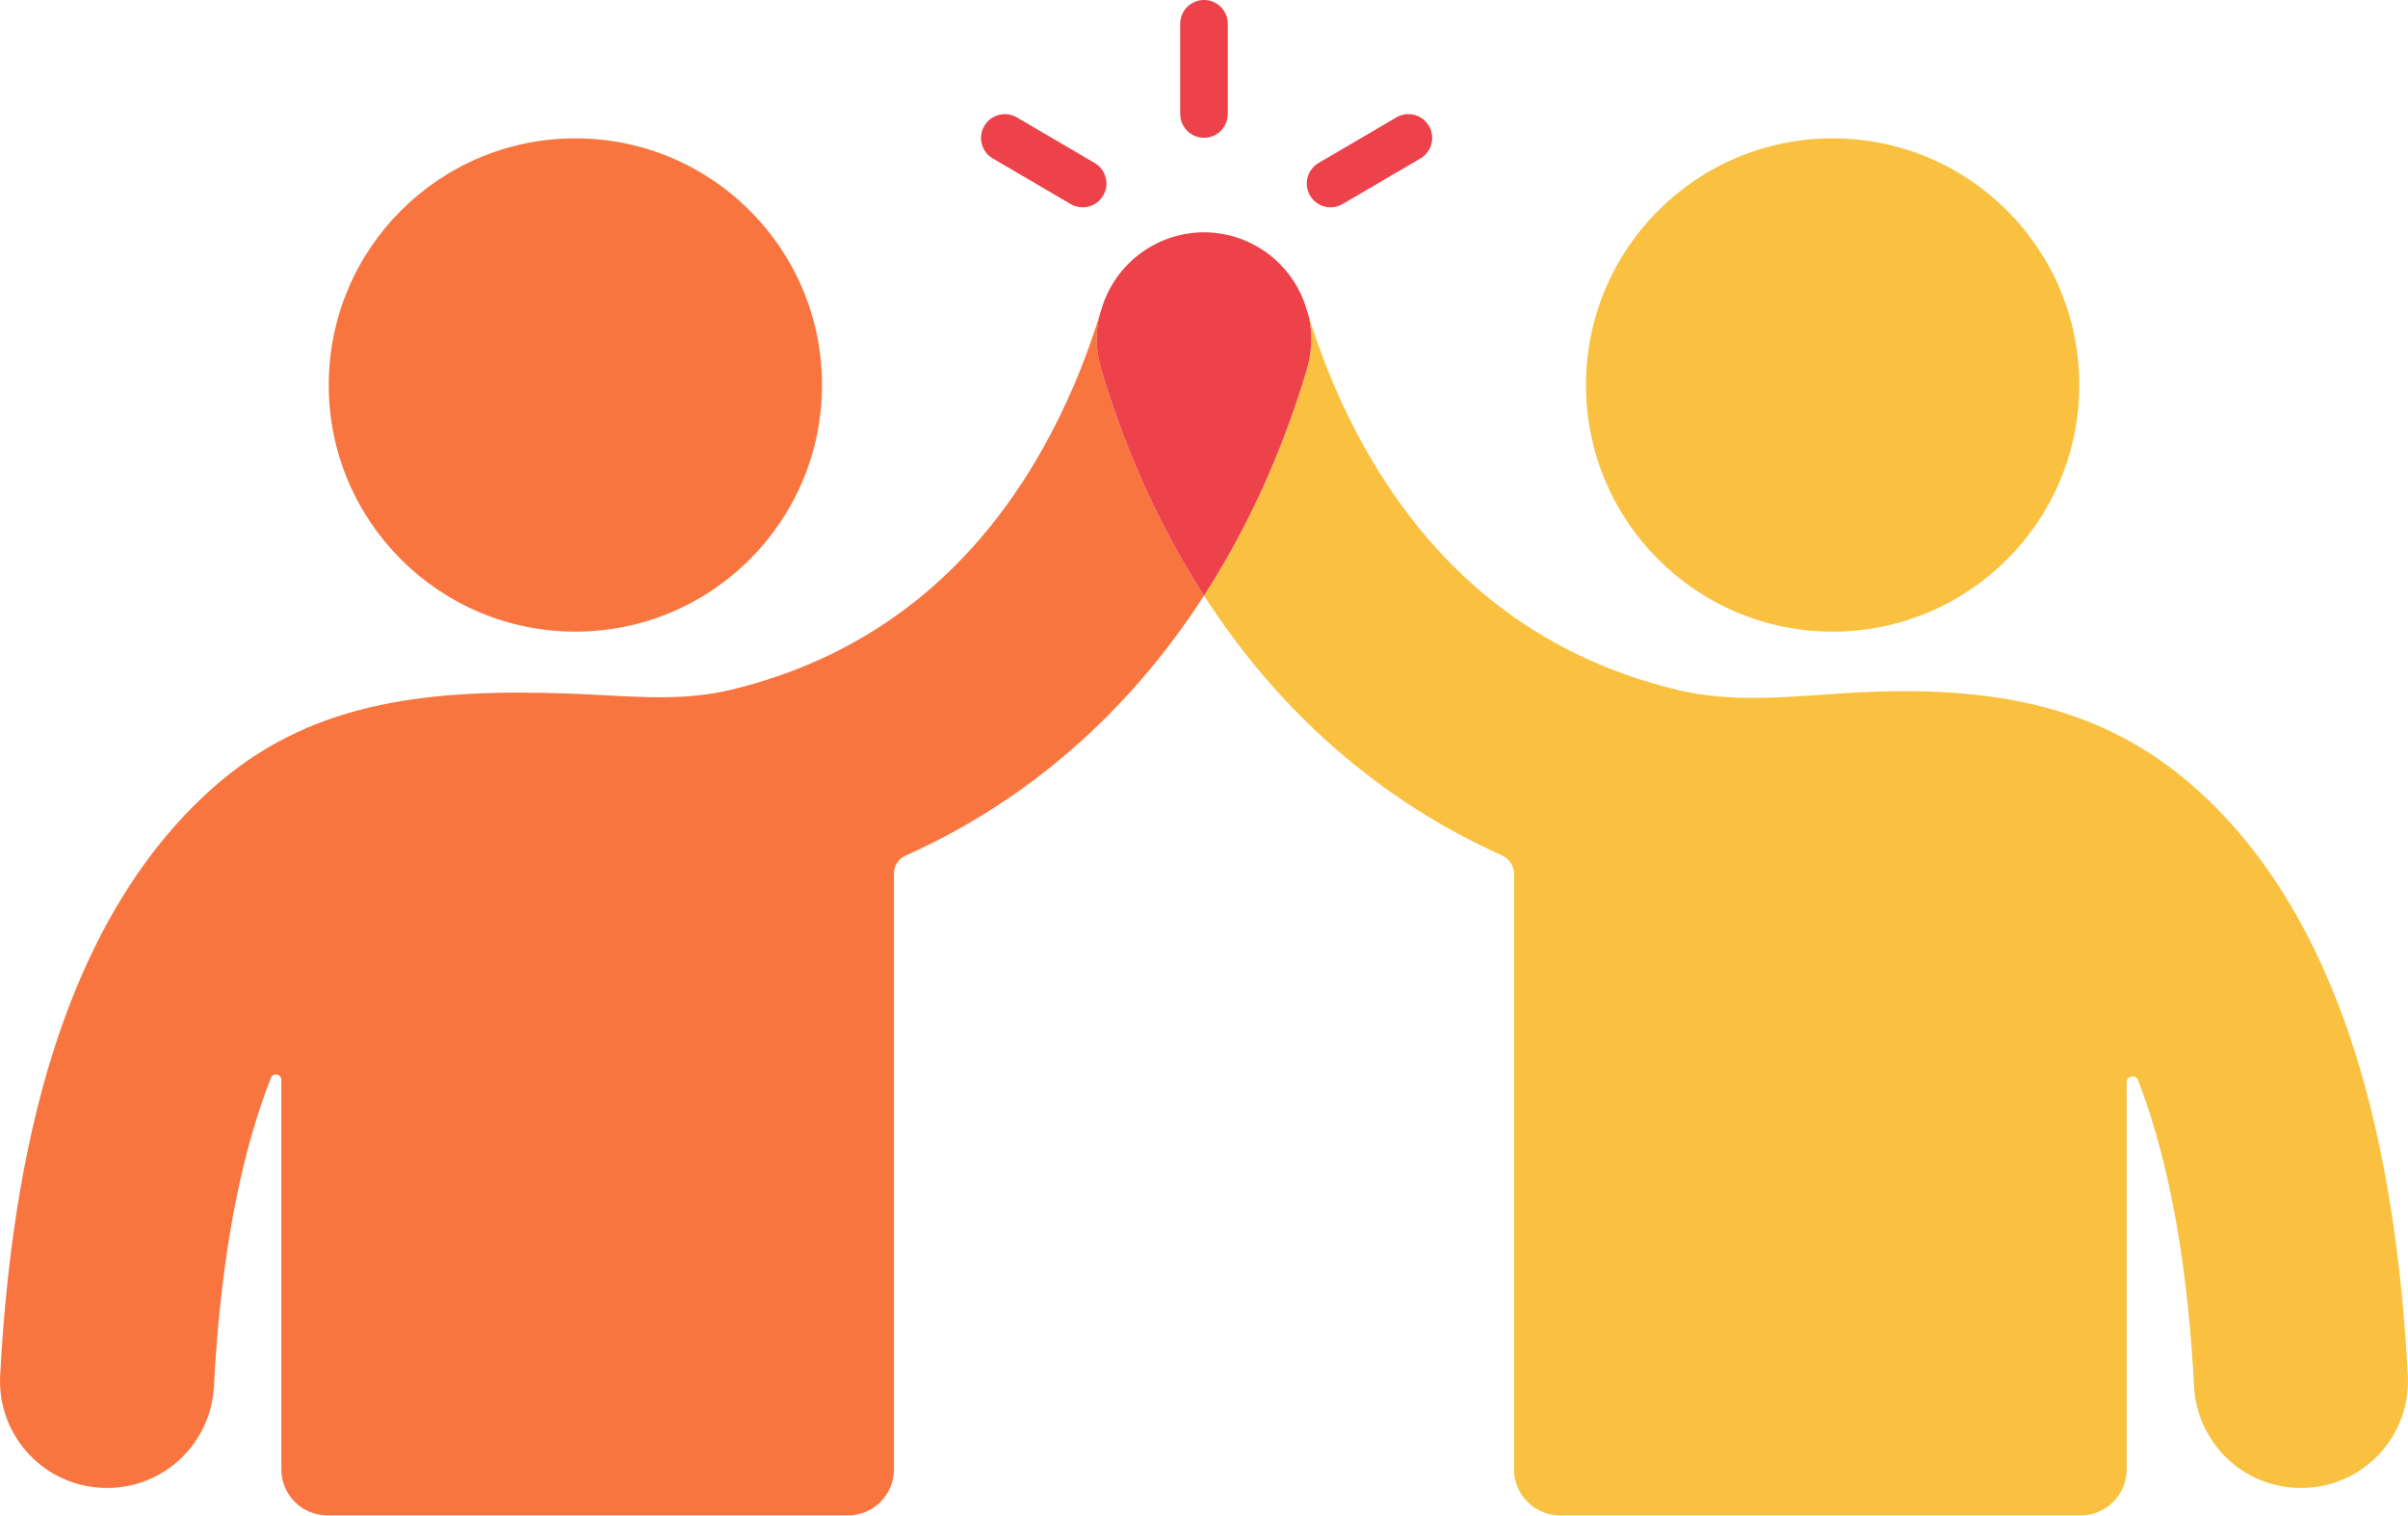
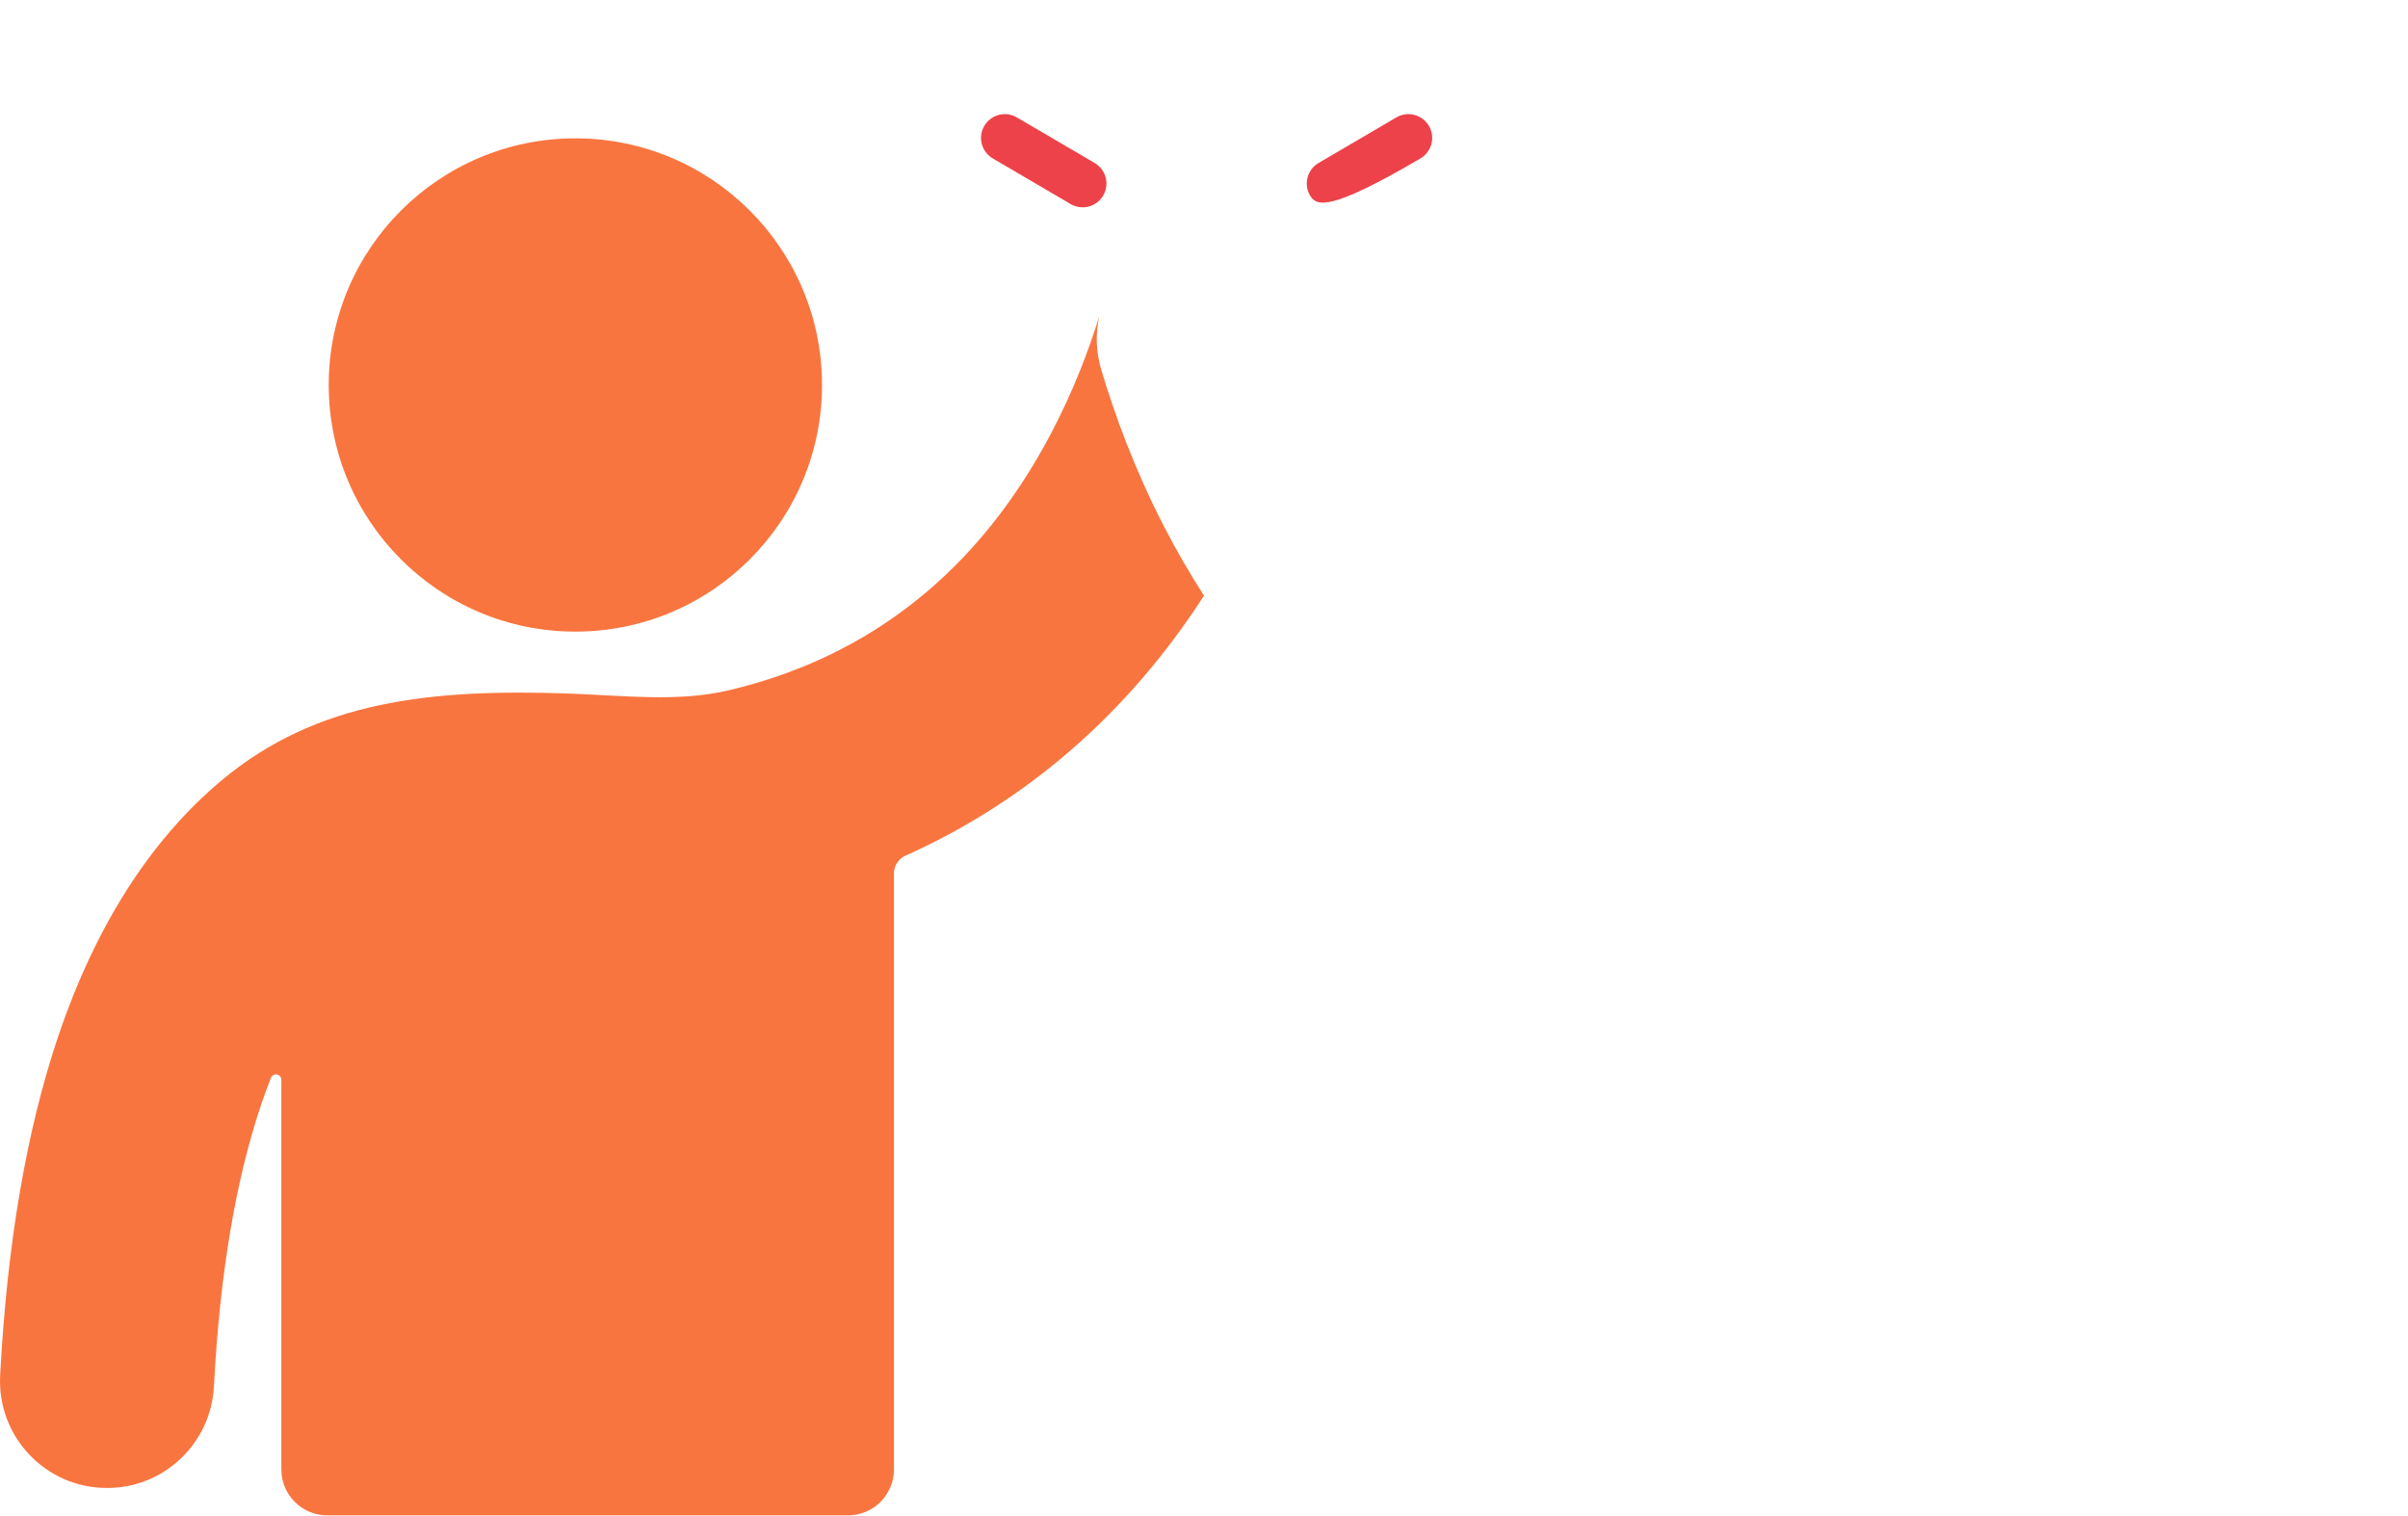
<svg xmlns="http://www.w3.org/2000/svg" fill="#000000" height="314.7" preserveAspectRatio="xMidYMid meet" version="1" viewBox="0.0 -0.0 500.0 314.7" width="500" zoomAndPan="magnify">
  <defs>
    <clipPath id="a">
      <path d="M 250 65 L 500 65 L 500 314.672 L 250 314.672 Z M 250 65" />
    </clipPath>
    <clipPath id="b">
      <path d="M 0 65 L 250 65 L 250 314.672 L 0 314.672 Z M 0 65" />
    </clipPath>
  </defs>
  <g>
    <g id="change1_1">
-       <path d="M 329.316 79.941 C 329.316 51.656 352.246 28.727 380.527 28.727 C 408.812 28.727 431.742 51.656 431.742 79.941 C 431.742 108.227 408.812 131.156 380.527 131.156 C 352.246 131.156 329.316 108.227 329.316 79.941" fill="#f9c13f" />
-     </g>
+       </g>
    <g clip-path="url(#a)" id="change1_2">
-       <path d="M 499.969 285.609 C 498.531 258.258 494.48 234.609 487.875 215.09 C 480.129 192.203 468.703 174.336 453.91 161.984 C 434.234 145.551 410.871 142.062 381.922 144.016 C 370.324 144.801 359.254 145.852 348.543 143.309 C 319.215 136.352 296.75 118.43 281.781 90.039 C 277.18 81.312 273.965 72.832 271.75 65.688 C 272.531 69.215 272.457 72.996 271.34 76.75 C 268.523 86.207 264.391 97.477 258.387 109.152 C 255.785 114.215 252.984 119.062 250 123.688 C 265.738 148.07 286.707 166.324 311.879 177.633 C 313.398 178.316 314.379 179.824 314.379 181.492 L 314.379 305.125 C 314.379 310.398 318.652 314.672 323.926 314.672 L 432.035 314.672 C 437.309 314.672 441.582 310.398 441.582 305.125 L 441.582 224.73 C 441.582 223.387 443.445 223.035 443.934 224.293 C 444.566 225.922 445.176 227.605 445.766 229.34 C 451.082 245.055 454.367 264.688 455.578 287.883 C 456.195 299.695 465.906 308.98 477.734 308.98 L 477.816 308.98 C 490.531 308.98 500.637 298.309 499.969 285.609" fill="#f9c13f" />
-     </g>
+       </g>
    <g clip-path="url(#b)" id="change2_2">
      <path d="M 228.66 76.75 C 227.543 72.996 227.469 69.215 228.25 65.688 C 226.035 72.832 222.82 81.312 218.219 90.039 C 203.25 118.43 180.785 136.352 151.457 143.309 C 140.746 145.852 129.695 144.426 118.082 144.016 C 89.363 143.008 65.766 145.551 46.086 161.984 C 31.297 174.336 19.871 192.203 12.125 215.09 C 5.52 234.609 1.469 258.258 0.031 285.609 C -0.637 298.309 9.469 308.98 22.184 308.98 L 22.266 308.98 C 34.094 308.98 43.805 299.695 44.422 287.883 C 45.633 264.688 48.918 245.055 54.238 229.34 C 54.883 227.438 55.555 225.594 56.254 223.812 C 56.707 222.664 58.418 222.996 58.418 224.23 L 58.418 305.125 C 58.418 310.398 62.691 314.672 67.965 314.672 L 176.074 314.672 C 181.348 314.672 185.621 310.398 185.621 305.125 L 185.621 181.363 C 185.621 179.773 186.559 178.336 188.008 177.684 C 213.23 166.379 234.238 148.105 250 123.688 C 247.016 119.062 244.215 114.215 241.613 109.152 C 235.609 97.477 231.477 86.207 228.66 76.75" fill="#f9753f" />
    </g>
    <g id="change3_1">
-       <path d="M 271.34 76.75 C 272.457 72.996 272.531 69.215 271.75 65.688 C 271.59 65.172 271.434 64.656 271.281 64.152 C 268.496 54.82 260.051 48.484 250.543 48.246 C 250.531 48.246 250.52 48.246 250.508 48.246 C 250.34 48.242 250.168 48.246 250 48.246 C 249.832 48.246 249.66 48.242 249.492 48.246 C 249.48 48.246 249.469 48.246 249.457 48.246 C 239.949 48.484 231.504 54.82 228.719 64.152 C 228.566 64.656 228.41 65.172 228.25 65.688 C 227.469 69.215 227.543 72.996 228.66 76.75 C 231.477 86.207 235.609 97.477 241.613 109.152 C 244.215 114.215 247.016 119.062 250 123.688 C 252.984 119.062 255.785 114.215 258.387 109.152 C 264.391 97.477 268.523 86.207 271.34 76.75" fill="#ed4249" />
-     </g>
+       </g>
    <g id="change2_1">
      <path d="M 170.684 79.941 C 170.684 51.656 147.754 28.727 119.469 28.727 C 91.184 28.727 68.258 51.656 68.258 79.941 C 68.258 108.227 91.184 131.156 119.469 131.156 C 147.754 131.156 170.684 108.227 170.684 79.941" fill="#f9753f" />
    </g>
    <g id="change3_2">
-       <path d="M 250 28.609 C 247.273 28.609 245.062 26.398 245.062 23.668 L 245.062 4.938 C 245.062 2.211 247.273 -0.004 250 -0.004 C 252.727 -0.004 254.938 2.211 254.938 4.938 L 254.938 23.668 C 254.938 26.398 252.727 28.609 250 28.609" fill="#ed4249" />
-     </g>
+       </g>
    <g id="change3_3">
      <path d="M 222.309 42.371 L 206.145 32.902 C 203.793 31.523 203.004 28.496 204.383 26.145 C 205.762 23.789 208.785 23 211.141 24.379 L 227.301 33.848 C 229.656 35.227 230.445 38.254 229.066 40.605 C 227.688 42.961 224.664 43.75 222.309 42.371" fill="#ed4249" />
    </g>
    <g id="change3_4">
-       <path d="M 272.02 40.605 C 270.641 38.254 271.43 35.227 273.785 33.848 L 289.945 24.379 C 292.301 23 295.324 23.789 296.703 26.145 C 298.086 28.496 297.293 31.523 294.941 32.902 L 278.777 42.371 C 276.426 43.75 273.398 42.961 272.02 40.605" fill="#ed4249" />
+       <path d="M 272.02 40.605 C 270.641 38.254 271.43 35.227 273.785 33.848 L 289.945 24.379 C 292.301 23 295.324 23.789 296.703 26.145 C 298.086 28.496 297.293 31.523 294.941 32.902 C 276.426 43.75 273.398 42.961 272.02 40.605" fill="#ed4249" />
    </g>
  </g>
</svg>